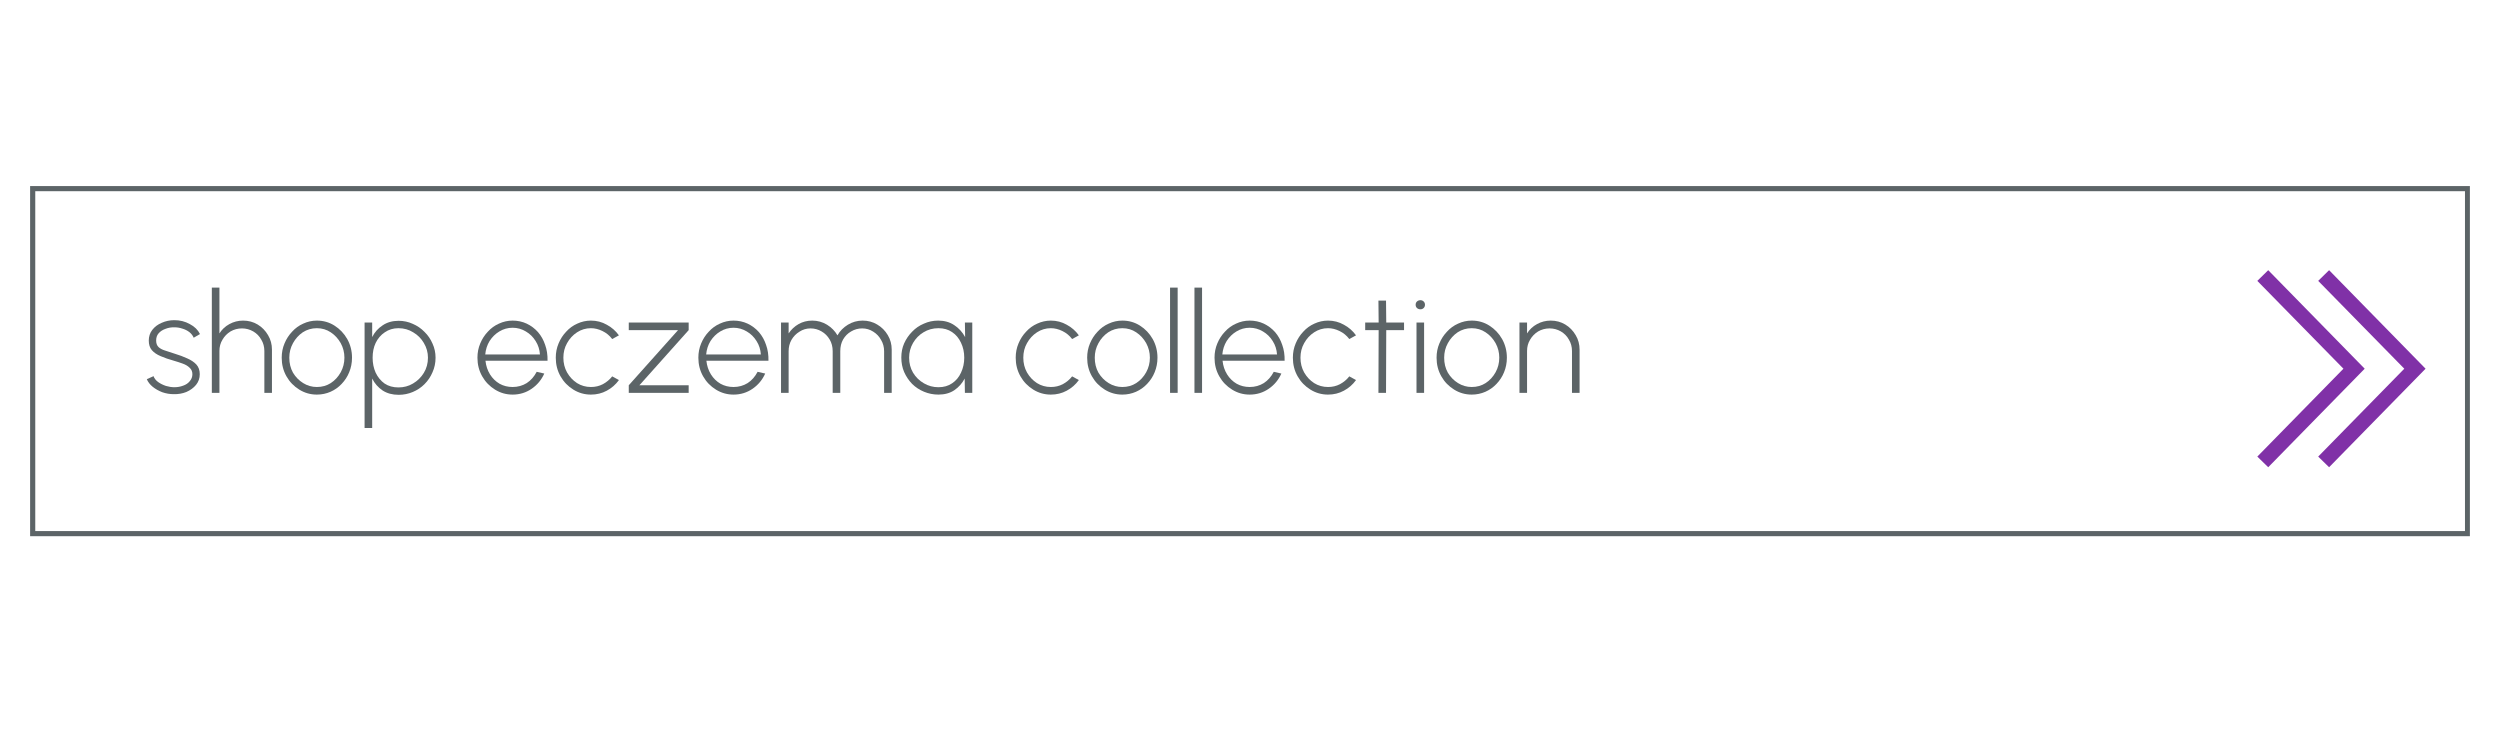
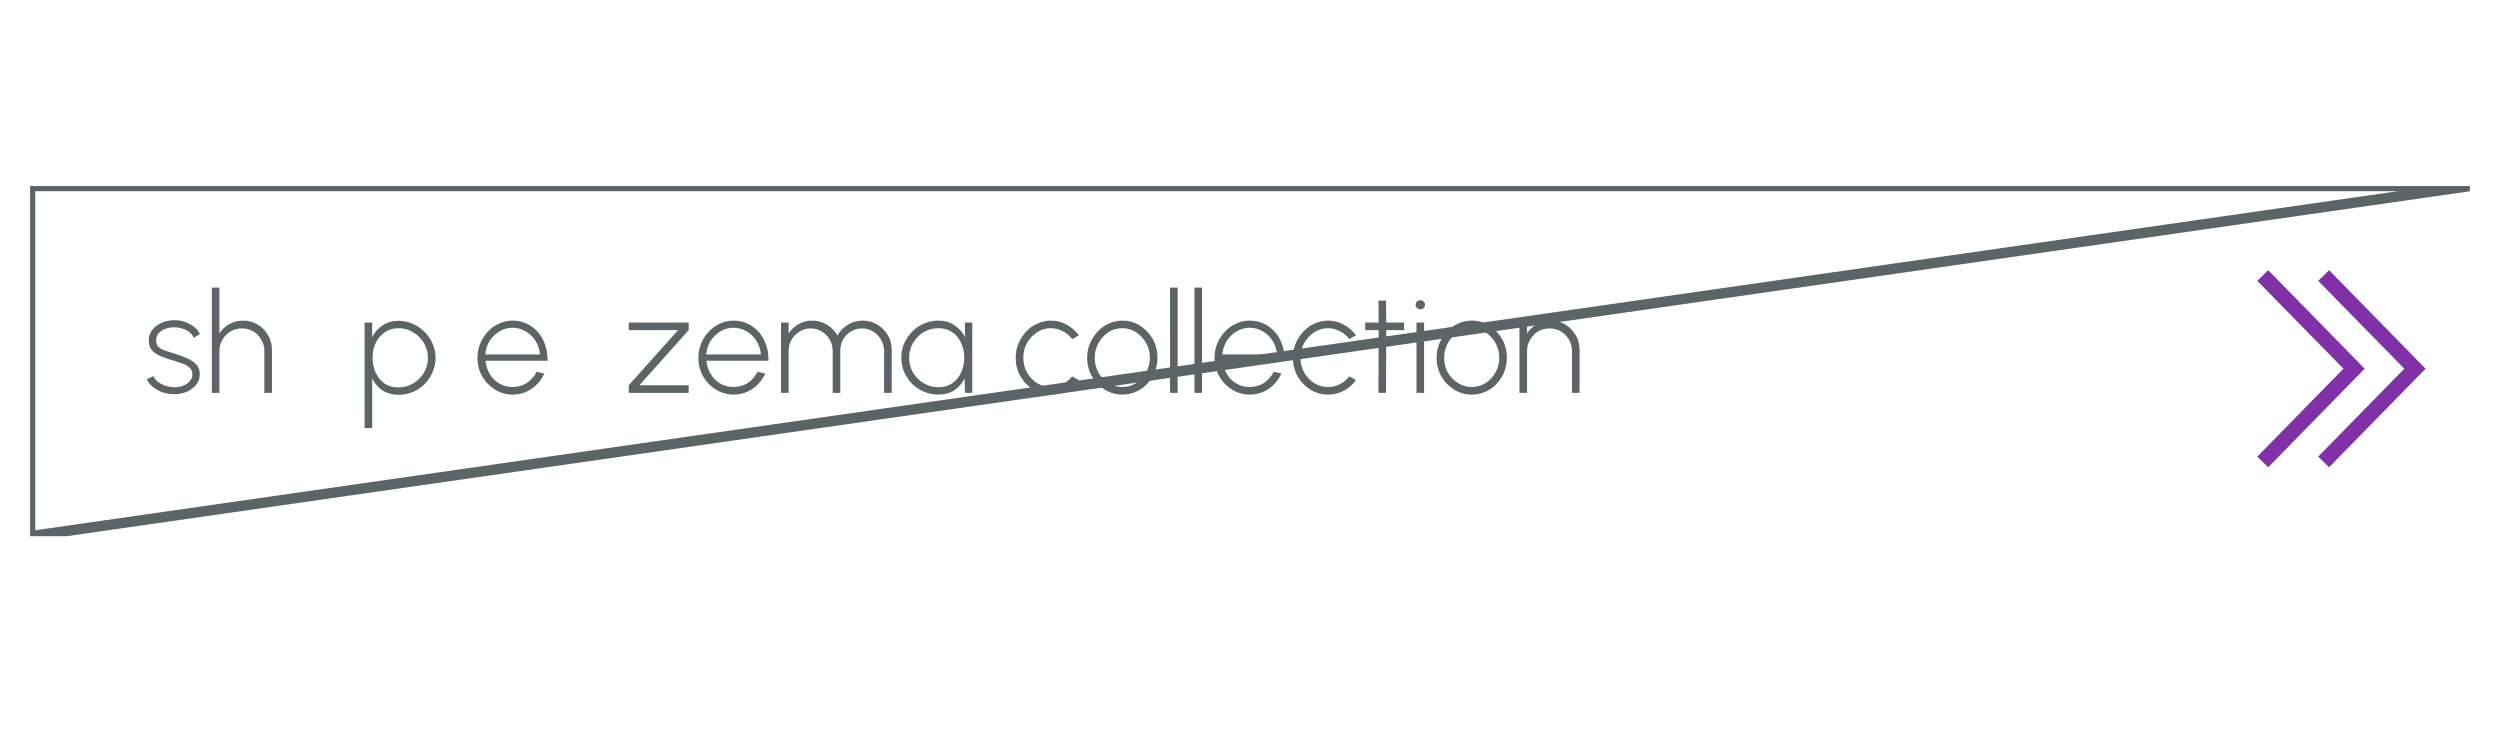
<svg xmlns="http://www.w3.org/2000/svg" width="240" zoomAndPan="magnify" viewBox="0 0 180 52.5" height="70" preserveAspectRatio="xMidYMid meet" version="1.0">
  <defs>
    <g />
    <clipPath id="526daf530e">
      <path d="M 2.168 13.395 L 177.832 13.395 L 177.832 38.605 L 2.168 38.605 Z M 2.168 13.395 " clip-rule="nonzero" />
    </clipPath>
  </defs>
  <g clip-path="url(#526daf530e)">
-     <path stroke-linecap="butt" transform="matrix(0.743, 0, 0, 0.743, 2.166, 13.393)" fill="none" stroke-linejoin="miter" d="M 0.002 0.002 L 236.452 0.002 L 236.452 33.936 L 0.002 33.936 Z M 0.002 0.002 " stroke="#5c6467" stroke-width="1" stroke-opacity="1" stroke-miterlimit="4" />
+     <path stroke-linecap="butt" transform="matrix(0.743, 0, 0, 0.743, 2.166, 13.393)" fill="none" stroke-linejoin="miter" d="M 0.002 0.002 L 236.452 0.002 L 0.002 33.936 Z M 0.002 0.002 " stroke="#5c6467" stroke-width="1" stroke-opacity="1" stroke-miterlimit="4" />
  </g>
  <path fill="#8031a7" d="M 162.527 32.875 L 163.312 33.641 L 170.258 26.547 L 163.312 19.453 L 162.527 20.223 L 168.727 26.547 Z M 166.91 32.875 L 167.695 33.641 L 174.641 26.547 L 167.695 19.453 L 166.91 20.223 L 173.109 26.547 Z M 166.91 32.875 " fill-opacity="1" fill-rule="nonzero" />
  <g fill="#5c6467" fill-opacity="1">
    <g transform="translate(10.321, 28.286)">
      <g>
        <path d="M 2.188 0.094 C 1.906 0.094 1.629 0.047 1.359 -0.047 C 1.098 -0.148 0.867 -0.281 0.672 -0.438 C 0.473 -0.602 0.332 -0.785 0.25 -0.984 L 0.734 -1.203 C 0.785 -1.047 0.895 -0.906 1.062 -0.781 C 1.227 -0.664 1.414 -0.57 1.625 -0.5 C 1.832 -0.438 2.035 -0.406 2.234 -0.406 C 2.453 -0.406 2.66 -0.441 2.859 -0.516 C 3.066 -0.586 3.227 -0.695 3.344 -0.844 C 3.469 -0.988 3.531 -1.156 3.531 -1.344 C 3.531 -1.539 3.461 -1.695 3.328 -1.812 C 3.203 -1.938 3.035 -2.035 2.828 -2.109 C 2.629 -2.18 2.422 -2.25 2.203 -2.312 C 1.836 -2.414 1.52 -2.523 1.25 -2.641 C 0.977 -2.754 0.766 -2.898 0.609 -3.078 C 0.461 -3.254 0.391 -3.484 0.391 -3.766 C 0.391 -4.055 0.473 -4.312 0.641 -4.531 C 0.816 -4.758 1.047 -4.93 1.328 -5.047 C 1.609 -5.172 1.91 -5.234 2.234 -5.234 C 2.641 -5.234 3.008 -5.141 3.344 -4.953 C 3.688 -4.773 3.93 -4.535 4.078 -4.234 L 3.625 -3.969 C 3.562 -4.125 3.457 -4.258 3.312 -4.375 C 3.164 -4.488 3 -4.57 2.812 -4.625 C 2.625 -4.688 2.438 -4.719 2.25 -4.719 C 2.02 -4.727 1.801 -4.691 1.594 -4.609 C 1.383 -4.535 1.219 -4.426 1.094 -4.281 C 0.977 -4.145 0.922 -3.973 0.922 -3.766 C 0.922 -3.566 0.977 -3.41 1.094 -3.297 C 1.207 -3.191 1.363 -3.109 1.562 -3.047 C 1.77 -2.984 2.008 -2.906 2.281 -2.812 C 2.594 -2.719 2.883 -2.609 3.156 -2.484 C 3.426 -2.367 3.645 -2.223 3.812 -2.047 C 3.977 -1.867 4.062 -1.633 4.062 -1.344 C 4.062 -1.051 3.973 -0.797 3.797 -0.578 C 3.617 -0.359 3.383 -0.188 3.094 -0.062 C 2.812 0.051 2.508 0.102 2.188 0.094 Z M 2.188 0.094 " />
      </g>
    </g>
  </g>
  <g fill="#5c6467" fill-opacity="1">
    <g transform="translate(14.643, 28.286)">
      <g>
        <path d="M 4.938 -3.109 L 4.938 0 L 4.391 0 L 4.391 -3.016 C 4.391 -3.316 4.316 -3.586 4.172 -3.828 C 4.035 -4.078 3.844 -4.273 3.594 -4.422 C 3.344 -4.566 3.07 -4.641 2.781 -4.641 C 2.477 -4.641 2.203 -4.566 1.953 -4.422 C 1.711 -4.273 1.52 -4.078 1.375 -3.828 C 1.227 -3.586 1.156 -3.316 1.156 -3.016 L 1.156 0 L 0.609 0 L 0.609 -7.578 L 1.156 -7.578 L 1.156 -4.281 C 1.332 -4.562 1.57 -4.785 1.875 -4.953 C 2.176 -5.117 2.504 -5.203 2.859 -5.203 C 3.242 -5.203 3.594 -5.109 3.906 -4.922 C 4.219 -4.734 4.469 -4.477 4.656 -4.156 C 4.844 -3.844 4.938 -3.492 4.938 -3.109 Z M 4.938 -3.109 " />
      </g>
    </g>
  </g>
  <g fill="#5c6467" fill-opacity="1">
    <g transform="translate(19.986, 28.286)">
      <g>
-         <path d="M 2.828 0.125 C 2.367 0.125 1.945 0.004 1.562 -0.234 C 1.176 -0.473 0.867 -0.789 0.641 -1.188 C 0.41 -1.594 0.297 -2.039 0.297 -2.531 C 0.297 -2.895 0.363 -3.238 0.5 -3.562 C 0.633 -3.883 0.816 -4.164 1.047 -4.406 C 1.273 -4.656 1.539 -4.848 1.844 -4.984 C 2.156 -5.129 2.484 -5.203 2.828 -5.203 C 3.297 -5.203 3.719 -5.082 4.094 -4.844 C 4.477 -4.602 4.785 -4.281 5.016 -3.875 C 5.242 -3.469 5.359 -3.02 5.359 -2.531 C 5.359 -2.156 5.289 -1.805 5.156 -1.484 C 5.031 -1.172 4.848 -0.891 4.609 -0.641 C 4.379 -0.398 4.113 -0.211 3.812 -0.078 C 3.508 0.055 3.18 0.125 2.828 0.125 Z M 2.828 -0.422 C 3.203 -0.422 3.535 -0.516 3.828 -0.703 C 4.129 -0.898 4.367 -1.16 4.547 -1.484 C 4.723 -1.805 4.812 -2.156 4.812 -2.531 C 4.812 -2.906 4.723 -3.254 4.547 -3.578 C 4.367 -3.898 4.129 -4.16 3.828 -4.359 C 3.535 -4.555 3.203 -4.656 2.828 -4.656 C 2.453 -4.656 2.113 -4.555 1.812 -4.359 C 1.52 -4.16 1.285 -3.898 1.109 -3.578 C 0.93 -3.254 0.844 -2.906 0.844 -2.531 C 0.844 -2.133 0.93 -1.773 1.109 -1.453 C 1.297 -1.141 1.539 -0.891 1.844 -0.703 C 2.145 -0.516 2.473 -0.422 2.828 -0.422 Z M 2.828 -0.422 " />
-       </g>
+         </g>
    </g>
  </g>
  <g fill="#5c6467" fill-opacity="1">
    <g transform="translate(25.641, 28.286)">
      <g>
        <path d="M 1.156 2.531 L 0.609 2.531 L 0.609 -5.062 L 1.156 -5.062 L 1.156 -4.016 C 1.332 -4.367 1.582 -4.648 1.906 -4.859 C 2.227 -5.078 2.613 -5.188 3.062 -5.188 C 3.426 -5.188 3.766 -5.113 4.078 -4.969 C 4.398 -4.832 4.68 -4.641 4.922 -4.391 C 5.172 -4.148 5.363 -3.867 5.5 -3.547 C 5.645 -3.234 5.719 -2.895 5.719 -2.531 C 5.719 -2.156 5.645 -1.805 5.5 -1.484 C 5.363 -1.16 5.172 -0.875 4.922 -0.625 C 4.68 -0.383 4.398 -0.195 4.078 -0.062 C 3.766 0.07 3.426 0.141 3.062 0.141 C 2.613 0.141 2.227 0.035 1.906 -0.172 C 1.582 -0.391 1.332 -0.676 1.156 -1.031 Z M 3.047 -4.656 C 2.672 -4.656 2.344 -4.555 2.062 -4.359 C 1.781 -4.172 1.562 -3.914 1.406 -3.594 C 1.258 -3.281 1.188 -2.926 1.188 -2.531 C 1.188 -2.145 1.258 -1.785 1.406 -1.453 C 1.562 -1.129 1.773 -0.867 2.047 -0.672 C 2.328 -0.484 2.66 -0.391 3.047 -0.391 C 3.43 -0.391 3.781 -0.484 4.094 -0.672 C 4.414 -0.859 4.676 -1.113 4.875 -1.438 C 5.07 -1.758 5.172 -2.125 5.172 -2.531 C 5.172 -2.914 5.07 -3.27 4.875 -3.594 C 4.688 -3.914 4.43 -4.172 4.109 -4.359 C 3.797 -4.555 3.441 -4.656 3.047 -4.656 Z M 3.047 -4.656 " />
      </g>
    </g>
  </g>
  <g fill="#5c6467" fill-opacity="1">
    <g transform="translate(31.655, 28.286)">
      <g />
    </g>
  </g>
  <g fill="#5c6467" fill-opacity="1">
    <g transform="translate(34.079, 28.286)">
      <g>
        <path d="M 2.828 0.125 C 2.367 0.125 1.945 0.004 1.562 -0.234 C 1.176 -0.473 0.867 -0.789 0.641 -1.188 C 0.41 -1.594 0.297 -2.039 0.297 -2.531 C 0.297 -2.895 0.363 -3.238 0.5 -3.562 C 0.633 -3.883 0.816 -4.164 1.047 -4.406 C 1.273 -4.656 1.539 -4.848 1.844 -4.984 C 2.156 -5.129 2.484 -5.203 2.828 -5.203 C 3.191 -5.203 3.531 -5.129 3.844 -4.984 C 4.156 -4.836 4.426 -4.633 4.656 -4.375 C 4.883 -4.113 5.055 -3.805 5.172 -3.453 C 5.297 -3.109 5.352 -2.727 5.344 -2.312 L 0.875 -2.312 C 0.914 -1.945 1.023 -1.617 1.203 -1.328 C 1.379 -1.047 1.609 -0.82 1.891 -0.656 C 2.172 -0.5 2.484 -0.422 2.828 -0.422 C 3.203 -0.422 3.539 -0.516 3.844 -0.703 C 4.145 -0.898 4.383 -1.172 4.562 -1.516 L 5.109 -1.391 C 4.91 -0.941 4.609 -0.578 4.203 -0.297 C 3.797 -0.016 3.336 0.125 2.828 0.125 Z M 0.859 -2.766 L 4.797 -2.766 C 4.773 -3.117 4.672 -3.441 4.484 -3.734 C 4.305 -4.023 4.07 -4.254 3.781 -4.422 C 3.488 -4.598 3.172 -4.688 2.828 -4.688 C 2.484 -4.688 2.164 -4.598 1.875 -4.422 C 1.594 -4.254 1.359 -4.023 1.172 -3.734 C 0.992 -3.441 0.891 -3.117 0.859 -2.766 Z M 0.859 -2.766 " />
      </g>
    </g>
  </g>
  <g fill="#5c6467" fill-opacity="1">
    <g transform="translate(39.719, 28.286)">
      <g>
-         <path d="M 4.359 -1.188 L 4.844 -0.922 C 4.613 -0.598 4.32 -0.344 3.969 -0.156 C 3.625 0.031 3.242 0.125 2.828 0.125 C 2.367 0.125 1.945 0.004 1.562 -0.234 C 1.176 -0.473 0.867 -0.789 0.641 -1.188 C 0.41 -1.594 0.297 -2.039 0.297 -2.531 C 0.297 -2.895 0.363 -3.238 0.5 -3.562 C 0.633 -3.883 0.816 -4.164 1.047 -4.406 C 1.273 -4.656 1.539 -4.848 1.844 -4.984 C 2.156 -5.129 2.484 -5.203 2.828 -5.203 C 3.242 -5.203 3.625 -5.102 3.969 -4.906 C 4.32 -4.719 4.613 -4.461 4.844 -4.141 L 4.359 -3.875 C 4.172 -4.125 3.938 -4.316 3.656 -4.453 C 3.383 -4.586 3.109 -4.656 2.828 -4.656 C 2.461 -4.656 2.129 -4.555 1.828 -4.359 C 1.523 -4.16 1.285 -3.898 1.109 -3.578 C 0.93 -3.266 0.844 -2.914 0.844 -2.531 C 0.844 -2.145 0.93 -1.789 1.109 -1.469 C 1.297 -1.145 1.535 -0.891 1.828 -0.703 C 2.129 -0.516 2.461 -0.422 2.828 -0.422 C 3.141 -0.422 3.426 -0.488 3.688 -0.625 C 3.957 -0.77 4.18 -0.957 4.359 -1.188 Z M 4.359 -1.188 " />
-       </g>
+         </g>
    </g>
  </g>
  <g fill="#5c6467" fill-opacity="1">
    <g transform="translate(44.865, 28.286)">
      <g>
        <path d="M 4.719 -4.516 L 1.172 -0.547 L 4.719 -0.547 L 4.719 0 L 0.406 0 L 0.406 -0.547 L 3.953 -4.516 L 0.406 -4.516 L 0.406 -5.062 L 4.719 -5.062 Z M 4.719 -4.516 " />
      </g>
    </g>
  </g>
  <g fill="#5c6467" fill-opacity="1">
    <g transform="translate(49.985, 28.286)">
      <g>
        <path d="M 2.828 0.125 C 2.367 0.125 1.945 0.004 1.562 -0.234 C 1.176 -0.473 0.867 -0.789 0.641 -1.188 C 0.41 -1.594 0.297 -2.039 0.297 -2.531 C 0.297 -2.895 0.363 -3.238 0.5 -3.562 C 0.633 -3.883 0.816 -4.164 1.047 -4.406 C 1.273 -4.656 1.539 -4.848 1.844 -4.984 C 2.156 -5.129 2.484 -5.203 2.828 -5.203 C 3.191 -5.203 3.531 -5.129 3.844 -4.984 C 4.156 -4.836 4.426 -4.633 4.656 -4.375 C 4.883 -4.113 5.055 -3.805 5.172 -3.453 C 5.297 -3.109 5.352 -2.727 5.344 -2.312 L 0.875 -2.312 C 0.914 -1.945 1.023 -1.617 1.203 -1.328 C 1.379 -1.047 1.609 -0.82 1.891 -0.656 C 2.172 -0.5 2.484 -0.422 2.828 -0.422 C 3.203 -0.422 3.539 -0.516 3.844 -0.703 C 4.145 -0.898 4.383 -1.172 4.562 -1.516 L 5.109 -1.391 C 4.91 -0.941 4.609 -0.578 4.203 -0.297 C 3.797 -0.016 3.336 0.125 2.828 0.125 Z M 0.859 -2.766 L 4.797 -2.766 C 4.773 -3.117 4.672 -3.441 4.484 -3.734 C 4.305 -4.023 4.07 -4.254 3.781 -4.422 C 3.488 -4.598 3.172 -4.688 2.828 -4.688 C 2.484 -4.688 2.164 -4.598 1.875 -4.422 C 1.594 -4.254 1.359 -4.023 1.172 -3.734 C 0.992 -3.441 0.891 -3.117 0.859 -2.766 Z M 0.859 -2.766 " />
      </g>
    </g>
  </g>
  <g fill="#5c6467" fill-opacity="1">
    <g transform="translate(55.625, 28.286)">
      <g>
        <path d="M 0.609 0 L 0.609 -5.062 L 1.156 -5.062 L 1.156 -4.281 C 1.344 -4.562 1.582 -4.785 1.875 -4.953 C 2.164 -5.117 2.492 -5.203 2.859 -5.203 C 3.242 -5.203 3.598 -5.102 3.922 -4.906 C 4.242 -4.707 4.492 -4.453 4.672 -4.141 C 4.848 -4.453 5.098 -4.707 5.422 -4.906 C 5.742 -5.102 6.098 -5.203 6.484 -5.203 C 6.867 -5.203 7.219 -5.109 7.531 -4.922 C 7.852 -4.734 8.109 -4.477 8.297 -4.156 C 8.484 -3.844 8.578 -3.492 8.578 -3.109 L 8.578 0 L 8.031 0 L 8.031 -3 C 8.031 -3.301 7.957 -3.57 7.812 -3.812 C 7.676 -4.062 7.488 -4.258 7.25 -4.406 C 7.008 -4.562 6.742 -4.641 6.453 -4.641 C 6.16 -4.641 5.895 -4.566 5.656 -4.422 C 5.414 -4.285 5.223 -4.094 5.078 -3.844 C 4.941 -3.602 4.875 -3.32 4.875 -3 L 4.875 0 L 4.328 0 L 4.328 -3 C 4.328 -3.32 4.254 -3.602 4.109 -3.844 C 3.961 -4.094 3.77 -4.285 3.531 -4.422 C 3.289 -4.566 3.023 -4.641 2.734 -4.641 C 2.441 -4.641 2.176 -4.562 1.938 -4.406 C 1.695 -4.258 1.504 -4.062 1.359 -3.812 C 1.223 -3.57 1.156 -3.301 1.156 -3 L 1.156 0 Z M 0.609 0 " />
      </g>
    </g>
  </g>
  <g fill="#5c6467" fill-opacity="1">
    <g transform="translate(64.598, 28.286)">
      <g>
        <path d="M 4.875 -5.062 L 5.406 -5.062 L 5.406 0 L 4.875 0 L 4.859 -1.031 C 4.68 -0.688 4.43 -0.406 4.109 -0.188 C 3.797 0.02 3.414 0.125 2.969 0.125 C 2.602 0.125 2.258 0.055 1.938 -0.078 C 1.613 -0.211 1.328 -0.398 1.078 -0.641 C 0.836 -0.891 0.645 -1.176 0.5 -1.5 C 0.363 -1.82 0.297 -2.172 0.297 -2.547 C 0.297 -2.91 0.363 -3.25 0.5 -3.562 C 0.645 -3.883 0.836 -4.164 1.078 -4.406 C 1.316 -4.656 1.598 -4.848 1.922 -4.984 C 2.242 -5.129 2.586 -5.203 2.953 -5.203 C 3.398 -5.203 3.785 -5.094 4.109 -4.875 C 4.441 -4.656 4.703 -4.367 4.891 -4.016 Z M 2.969 -0.406 C 3.352 -0.406 3.68 -0.5 3.953 -0.688 C 4.234 -0.875 4.445 -1.129 4.594 -1.453 C 4.75 -1.785 4.828 -2.145 4.828 -2.531 C 4.828 -2.926 4.75 -3.285 4.594 -3.609 C 4.445 -3.93 4.234 -4.188 3.953 -4.375 C 3.68 -4.562 3.352 -4.656 2.969 -4.656 C 2.57 -4.656 2.211 -4.555 1.891 -4.359 C 1.578 -4.172 1.328 -3.914 1.141 -3.594 C 0.953 -3.27 0.859 -2.914 0.859 -2.531 C 0.859 -2.133 0.953 -1.773 1.141 -1.453 C 1.336 -1.129 1.598 -0.875 1.922 -0.688 C 2.242 -0.5 2.594 -0.406 2.969 -0.406 Z M 2.969 -0.406 " />
      </g>
    </g>
  </g>
  <g fill="#5c6467" fill-opacity="1">
    <g transform="translate(70.41, 28.286)">
      <g />
    </g>
  </g>
  <g fill="#5c6467" fill-opacity="1">
    <g transform="translate(72.834, 28.286)">
      <g>
        <path d="M 4.359 -1.188 L 4.844 -0.922 C 4.613 -0.598 4.32 -0.344 3.969 -0.156 C 3.625 0.031 3.242 0.125 2.828 0.125 C 2.367 0.125 1.945 0.004 1.562 -0.234 C 1.176 -0.473 0.867 -0.789 0.641 -1.188 C 0.41 -1.594 0.297 -2.039 0.297 -2.531 C 0.297 -2.895 0.363 -3.238 0.5 -3.562 C 0.633 -3.883 0.816 -4.164 1.047 -4.406 C 1.273 -4.656 1.539 -4.848 1.844 -4.984 C 2.156 -5.129 2.484 -5.203 2.828 -5.203 C 3.242 -5.203 3.625 -5.102 3.969 -4.906 C 4.32 -4.719 4.613 -4.461 4.844 -4.141 L 4.359 -3.875 C 4.172 -4.125 3.938 -4.316 3.656 -4.453 C 3.383 -4.586 3.109 -4.656 2.828 -4.656 C 2.461 -4.656 2.129 -4.555 1.828 -4.359 C 1.523 -4.16 1.285 -3.898 1.109 -3.578 C 0.93 -3.266 0.844 -2.914 0.844 -2.531 C 0.844 -2.145 0.93 -1.789 1.109 -1.469 C 1.297 -1.145 1.535 -0.891 1.828 -0.703 C 2.129 -0.516 2.461 -0.422 2.828 -0.422 C 3.141 -0.422 3.426 -0.488 3.688 -0.625 C 3.957 -0.77 4.18 -0.957 4.359 -1.188 Z M 4.359 -1.188 " />
      </g>
    </g>
  </g>
  <g fill="#5c6467" fill-opacity="1">
    <g transform="translate(77.979, 28.286)">
      <g>
        <path d="M 2.828 0.125 C 2.367 0.125 1.945 0.004 1.562 -0.234 C 1.176 -0.473 0.867 -0.789 0.641 -1.188 C 0.41 -1.594 0.297 -2.039 0.297 -2.531 C 0.297 -2.895 0.363 -3.238 0.5 -3.562 C 0.633 -3.883 0.816 -4.164 1.047 -4.406 C 1.273 -4.656 1.539 -4.848 1.844 -4.984 C 2.156 -5.129 2.484 -5.203 2.828 -5.203 C 3.297 -5.203 3.719 -5.082 4.094 -4.844 C 4.477 -4.602 4.785 -4.281 5.016 -3.875 C 5.242 -3.469 5.359 -3.02 5.359 -2.531 C 5.359 -2.156 5.289 -1.805 5.156 -1.484 C 5.031 -1.172 4.848 -0.891 4.609 -0.641 C 4.379 -0.398 4.113 -0.211 3.812 -0.078 C 3.508 0.055 3.18 0.125 2.828 0.125 Z M 2.828 -0.422 C 3.203 -0.422 3.535 -0.516 3.828 -0.703 C 4.129 -0.898 4.367 -1.16 4.547 -1.484 C 4.723 -1.805 4.812 -2.156 4.812 -2.531 C 4.812 -2.906 4.723 -3.254 4.547 -3.578 C 4.367 -3.898 4.129 -4.16 3.828 -4.359 C 3.535 -4.555 3.203 -4.656 2.828 -4.656 C 2.453 -4.656 2.113 -4.555 1.812 -4.359 C 1.52 -4.16 1.285 -3.898 1.109 -3.578 C 0.93 -3.254 0.844 -2.906 0.844 -2.531 C 0.844 -2.133 0.93 -1.773 1.109 -1.453 C 1.297 -1.141 1.539 -0.891 1.844 -0.703 C 2.145 -0.516 2.473 -0.422 2.828 -0.422 Z M 2.828 -0.422 " />
      </g>
    </g>
  </g>
  <g fill="#5c6467" fill-opacity="1">
    <g transform="translate(83.635, 28.286)">
      <g>
        <path d="M 0.609 0 L 0.609 -7.578 L 1.156 -7.578 L 1.156 0 Z M 0.609 0 " />
      </g>
    </g>
  </g>
  <g fill="#5c6467" fill-opacity="1">
    <g transform="translate(85.392, 28.286)">
      <g>
        <path d="M 0.609 0 L 0.609 -7.578 L 1.156 -7.578 L 1.156 0 Z M 0.609 0 " />
      </g>
    </g>
  </g>
  <g fill="#5c6467" fill-opacity="1">
    <g transform="translate(87.149, 28.286)">
      <g>
        <path d="M 2.828 0.125 C 2.367 0.125 1.945 0.004 1.562 -0.234 C 1.176 -0.473 0.867 -0.789 0.641 -1.188 C 0.41 -1.594 0.297 -2.039 0.297 -2.531 C 0.297 -2.895 0.363 -3.238 0.5 -3.562 C 0.633 -3.883 0.816 -4.164 1.047 -4.406 C 1.273 -4.656 1.539 -4.848 1.844 -4.984 C 2.156 -5.129 2.484 -5.203 2.828 -5.203 C 3.191 -5.203 3.531 -5.129 3.844 -4.984 C 4.156 -4.836 4.426 -4.633 4.656 -4.375 C 4.883 -4.113 5.055 -3.805 5.172 -3.453 C 5.297 -3.109 5.352 -2.727 5.344 -2.312 L 0.875 -2.312 C 0.914 -1.945 1.023 -1.617 1.203 -1.328 C 1.379 -1.047 1.609 -0.82 1.891 -0.656 C 2.172 -0.5 2.484 -0.422 2.828 -0.422 C 3.203 -0.422 3.539 -0.516 3.844 -0.703 C 4.145 -0.898 4.383 -1.172 4.562 -1.516 L 5.109 -1.391 C 4.91 -0.941 4.609 -0.578 4.203 -0.297 C 3.797 -0.016 3.336 0.125 2.828 0.125 Z M 0.859 -2.766 L 4.797 -2.766 C 4.773 -3.117 4.672 -3.441 4.484 -3.734 C 4.305 -4.023 4.07 -4.254 3.781 -4.422 C 3.488 -4.598 3.172 -4.688 2.828 -4.688 C 2.484 -4.688 2.164 -4.598 1.875 -4.422 C 1.594 -4.254 1.359 -4.023 1.172 -3.734 C 0.992 -3.441 0.891 -3.117 0.859 -2.766 Z M 0.859 -2.766 " />
      </g>
    </g>
  </g>
  <g fill="#5c6467" fill-opacity="1">
    <g transform="translate(92.79, 28.286)">
      <g>
        <path d="M 4.359 -1.188 L 4.844 -0.922 C 4.613 -0.598 4.32 -0.344 3.969 -0.156 C 3.625 0.031 3.242 0.125 2.828 0.125 C 2.367 0.125 1.945 0.004 1.562 -0.234 C 1.176 -0.473 0.867 -0.789 0.641 -1.188 C 0.41 -1.594 0.297 -2.039 0.297 -2.531 C 0.297 -2.895 0.363 -3.238 0.5 -3.562 C 0.633 -3.883 0.816 -4.164 1.047 -4.406 C 1.273 -4.656 1.539 -4.848 1.844 -4.984 C 2.156 -5.129 2.484 -5.203 2.828 -5.203 C 3.242 -5.203 3.625 -5.102 3.969 -4.906 C 4.32 -4.719 4.613 -4.461 4.844 -4.141 L 4.359 -3.875 C 4.172 -4.125 3.938 -4.316 3.656 -4.453 C 3.383 -4.586 3.109 -4.656 2.828 -4.656 C 2.461 -4.656 2.129 -4.555 1.828 -4.359 C 1.523 -4.16 1.285 -3.898 1.109 -3.578 C 0.93 -3.266 0.844 -2.914 0.844 -2.531 C 0.844 -2.145 0.93 -1.789 1.109 -1.469 C 1.297 -1.145 1.535 -0.891 1.828 -0.703 C 2.129 -0.516 2.461 -0.422 2.828 -0.422 C 3.141 -0.422 3.426 -0.488 3.688 -0.625 C 3.957 -0.77 4.18 -0.957 4.359 -1.188 Z M 4.359 -1.188 " />
      </g>
    </g>
  </g>
  <g fill="#5c6467" fill-opacity="1">
    <g transform="translate(97.935, 28.286)">
      <g>
        <path d="M 3.156 -4.516 L 1.875 -4.516 L 1.859 0 L 1.312 0 L 1.328 -4.516 L 0.359 -4.516 L 0.359 -5.062 L 1.328 -5.062 L 1.312 -6.641 L 1.859 -6.641 L 1.875 -5.062 L 3.156 -5.062 Z M 3.156 -4.516 " />
      </g>
    </g>
  </g>
  <g fill="#5c6467" fill-opacity="1">
    <g transform="translate(101.379, 28.286)">
      <g>
        <path d="M 0.609 -5.062 L 1.156 -5.062 L 1.156 0 L 0.609 0 Z M 0.891 -6.016 C 0.797 -6.016 0.711 -6.047 0.641 -6.109 C 0.578 -6.172 0.547 -6.25 0.547 -6.344 C 0.547 -6.438 0.578 -6.516 0.641 -6.578 C 0.711 -6.641 0.797 -6.672 0.891 -6.672 C 0.984 -6.672 1.062 -6.641 1.125 -6.578 C 1.188 -6.516 1.219 -6.438 1.219 -6.344 C 1.219 -6.25 1.188 -6.172 1.125 -6.109 C 1.062 -6.047 0.984 -6.016 0.891 -6.016 Z M 0.891 -6.016 " />
      </g>
    </g>
  </g>
  <g fill="#5c6467" fill-opacity="1">
    <g transform="translate(103.136, 28.286)">
      <g>
        <path d="M 2.828 0.125 C 2.367 0.125 1.945 0.004 1.562 -0.234 C 1.176 -0.473 0.867 -0.789 0.641 -1.188 C 0.41 -1.594 0.297 -2.039 0.297 -2.531 C 0.297 -2.895 0.363 -3.238 0.5 -3.562 C 0.633 -3.883 0.816 -4.164 1.047 -4.406 C 1.273 -4.656 1.539 -4.848 1.844 -4.984 C 2.156 -5.129 2.484 -5.203 2.828 -5.203 C 3.297 -5.203 3.719 -5.082 4.094 -4.844 C 4.477 -4.602 4.785 -4.281 5.016 -3.875 C 5.242 -3.469 5.359 -3.02 5.359 -2.531 C 5.359 -2.156 5.289 -1.805 5.156 -1.484 C 5.031 -1.172 4.848 -0.891 4.609 -0.641 C 4.379 -0.398 4.113 -0.211 3.812 -0.078 C 3.508 0.055 3.18 0.125 2.828 0.125 Z M 2.828 -0.422 C 3.203 -0.422 3.535 -0.516 3.828 -0.703 C 4.129 -0.898 4.367 -1.16 4.547 -1.484 C 4.723 -1.805 4.812 -2.156 4.812 -2.531 C 4.812 -2.906 4.723 -3.254 4.547 -3.578 C 4.367 -3.898 4.129 -4.16 3.828 -4.359 C 3.535 -4.555 3.203 -4.656 2.828 -4.656 C 2.453 -4.656 2.113 -4.555 1.812 -4.359 C 1.52 -4.16 1.285 -3.898 1.109 -3.578 C 0.93 -3.254 0.844 -2.906 0.844 -2.531 C 0.844 -2.133 0.93 -1.773 1.109 -1.453 C 1.297 -1.141 1.539 -0.891 1.844 -0.703 C 2.145 -0.516 2.473 -0.422 2.828 -0.422 Z M 2.828 -0.422 " />
      </g>
    </g>
  </g>
  <g fill="#5c6467" fill-opacity="1">
    <g transform="translate(108.792, 28.286)">
      <g>
        <path d="M 4.938 -3.109 L 4.938 0 L 4.391 0 L 4.391 -3.016 C 4.391 -3.316 4.316 -3.586 4.172 -3.828 C 4.035 -4.078 3.844 -4.273 3.594 -4.422 C 3.344 -4.566 3.07 -4.641 2.781 -4.641 C 2.477 -4.641 2.203 -4.566 1.953 -4.422 C 1.711 -4.273 1.52 -4.078 1.375 -3.828 C 1.227 -3.586 1.156 -3.316 1.156 -3.016 L 1.156 0 L 0.609 0 L 0.609 -5.062 L 1.156 -5.062 L 1.156 -4.281 C 1.332 -4.562 1.57 -4.785 1.875 -4.953 C 2.176 -5.117 2.504 -5.203 2.859 -5.203 C 3.242 -5.203 3.594 -5.109 3.906 -4.922 C 4.219 -4.734 4.469 -4.477 4.656 -4.156 C 4.844 -3.844 4.938 -3.492 4.938 -3.109 Z M 4.938 -3.109 " />
      </g>
    </g>
  </g>
</svg>